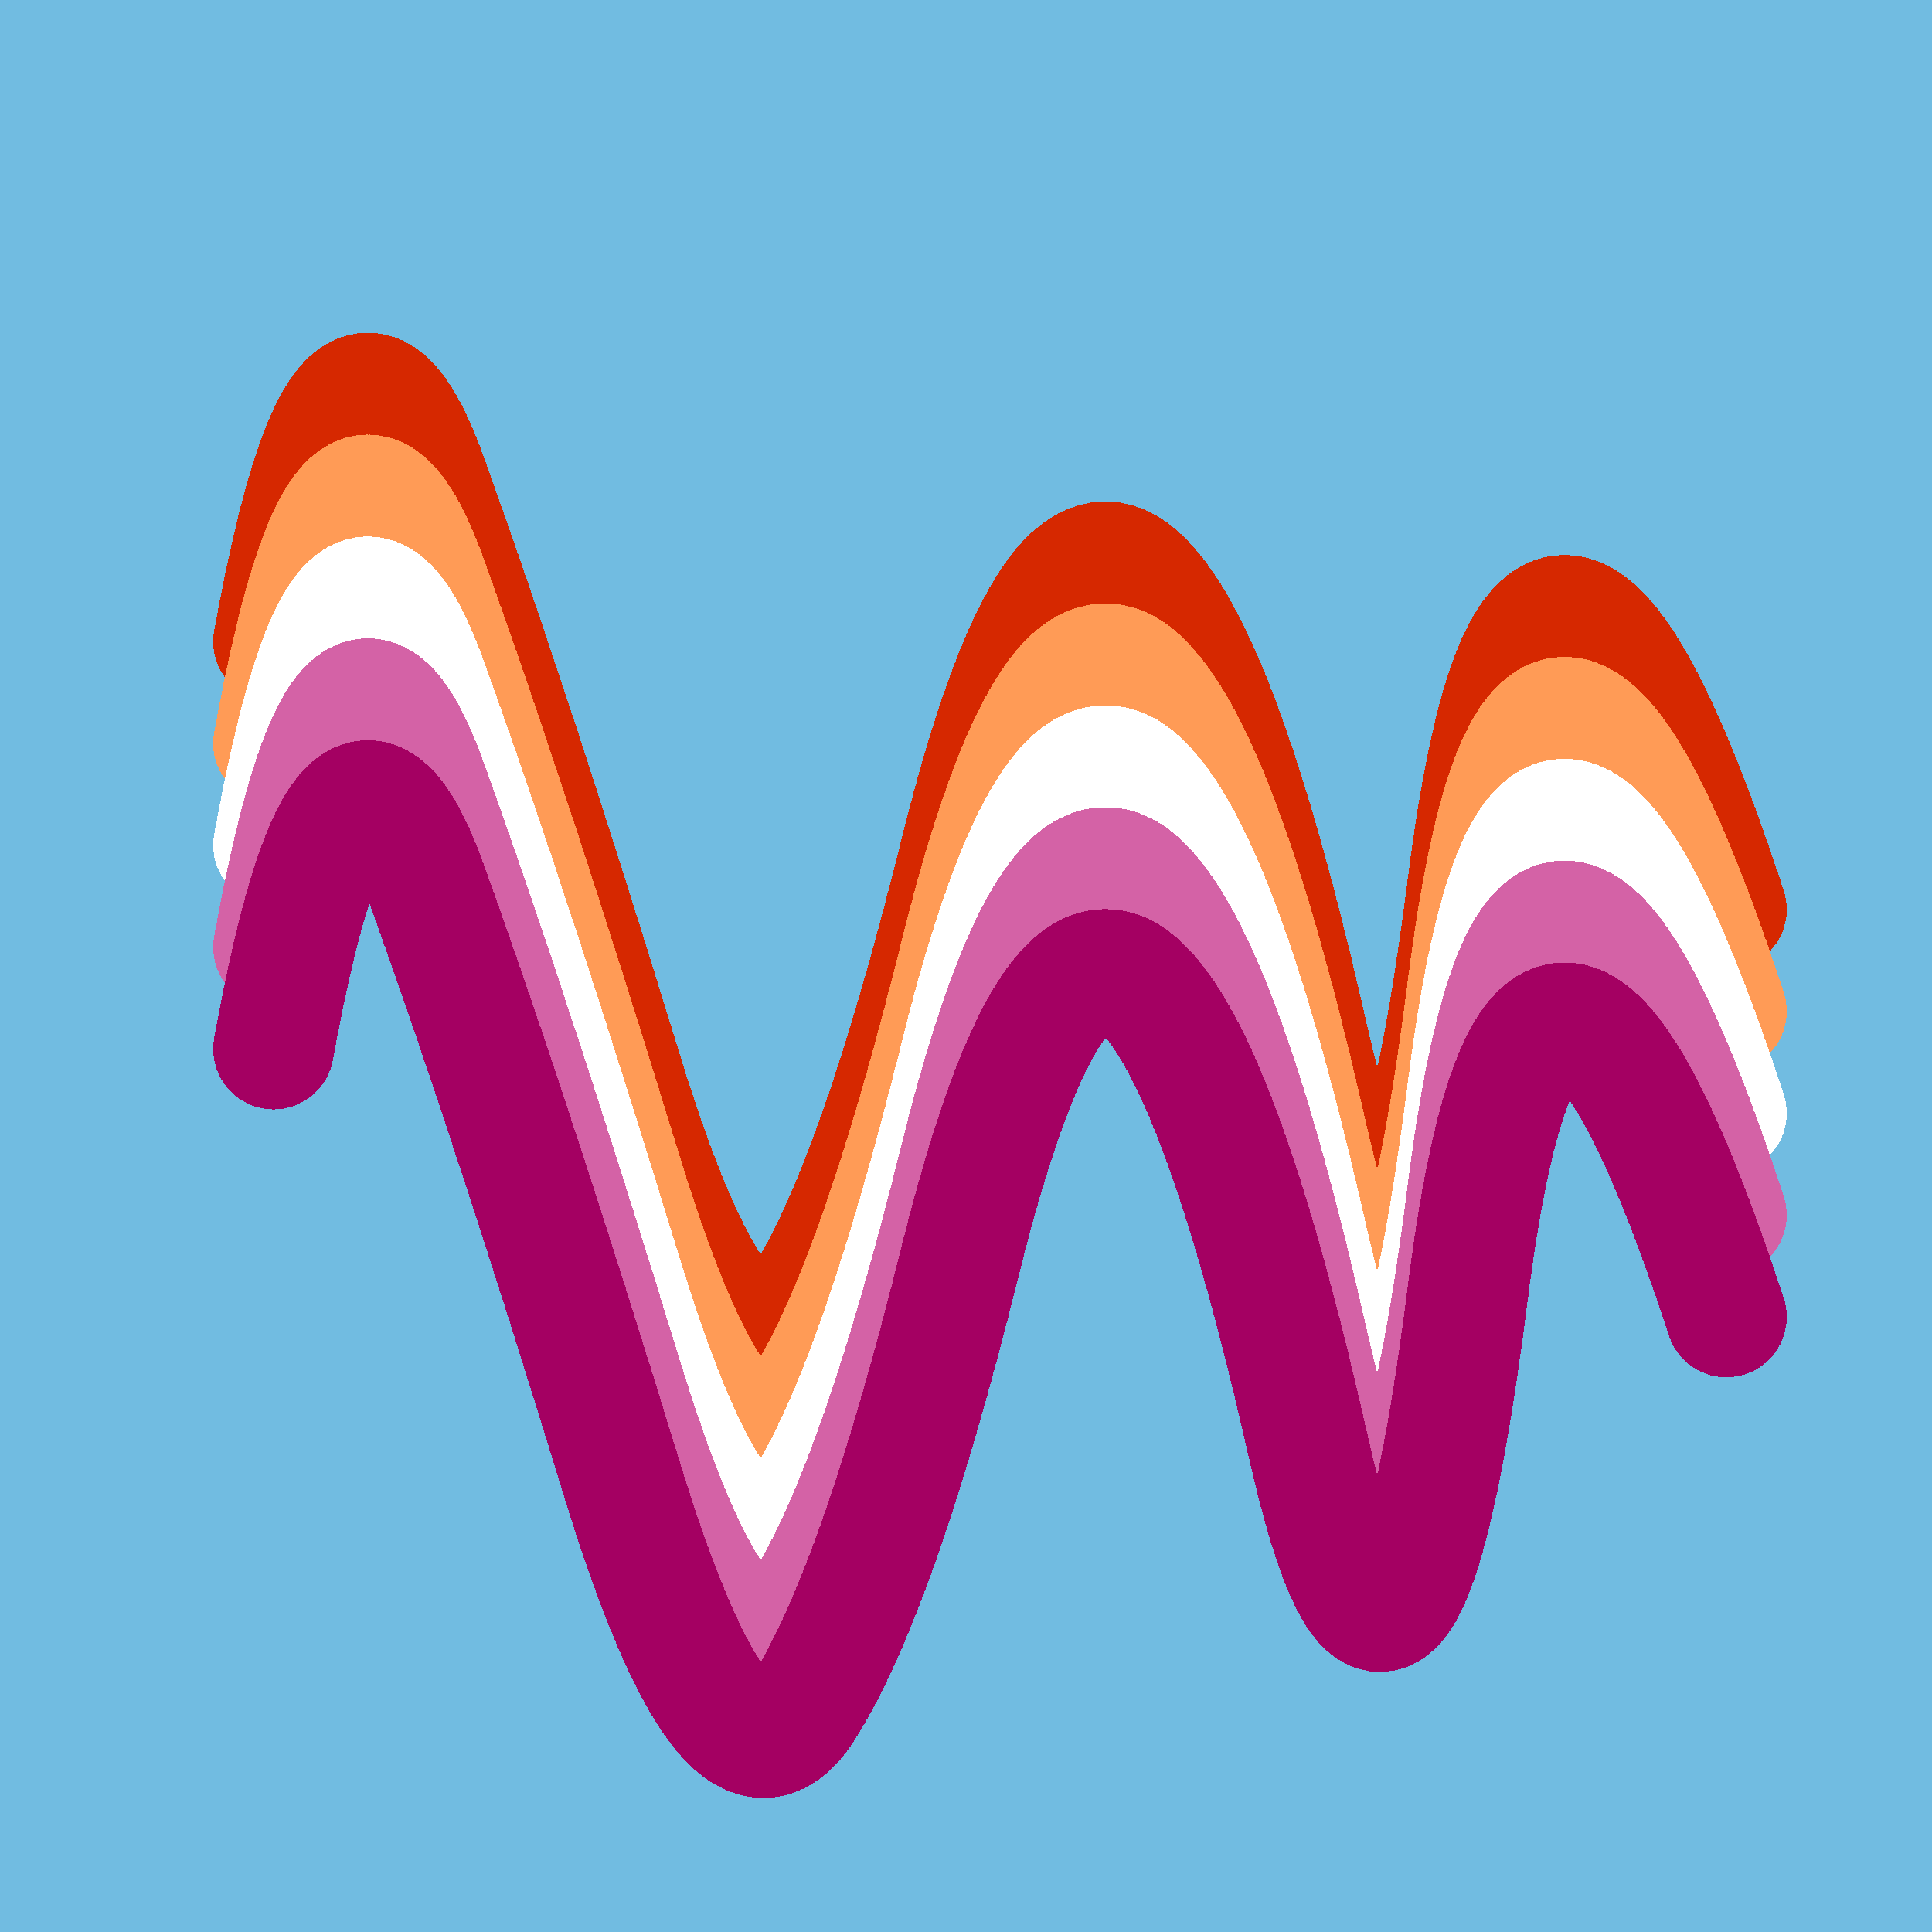
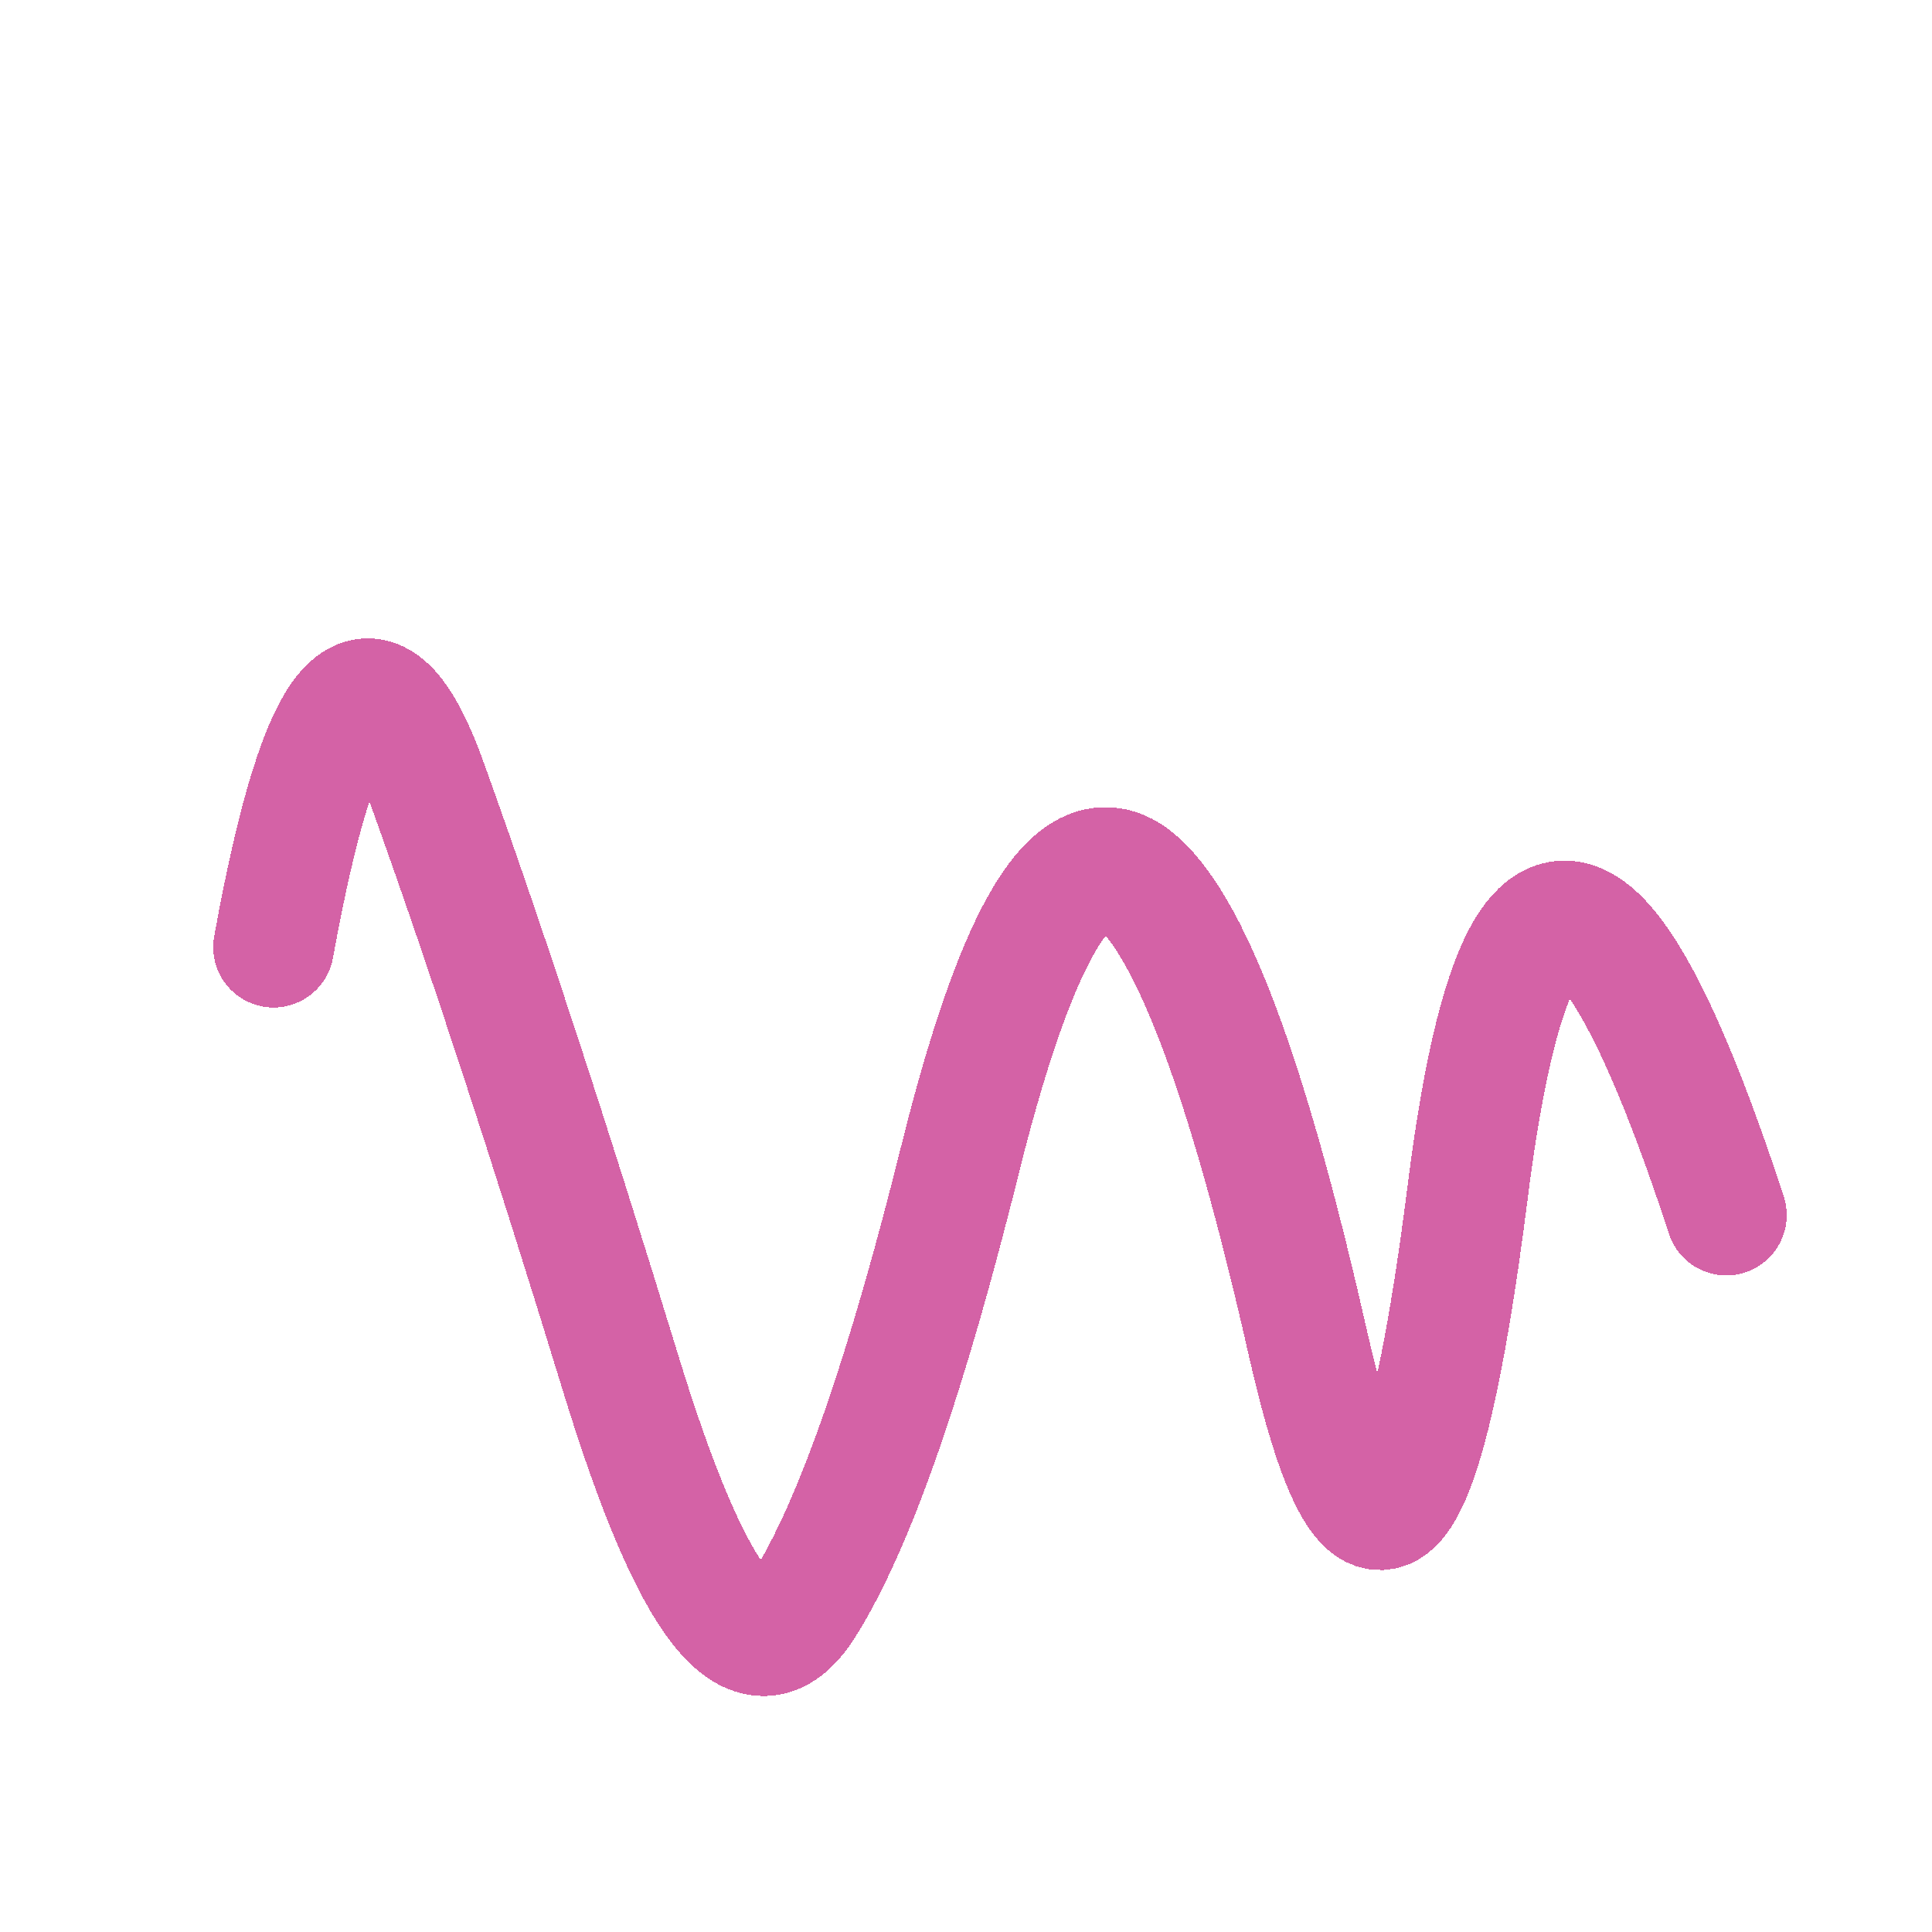
<svg xmlns="http://www.w3.org/2000/svg" width="1024" height="1024" viewBox="0 0 1024 1024" shape-rendering="crispEdges">
-   <rect width="1024" height="1024" fill="#71BCE1" />
-   <path d="M145,340 Q183,130,227,255,272,380,329,566,386,752,426,689,466,626,510,448,555,270,600,303,645,337,693,549,741,761,778,469,815,177,915,482" fill="transparent" stroke="#D62800" stroke-width="64" stroke-linecap="round" transform="translate(0,0)" />
-   <path d="M145,340 Q183,130,227,255,272,380,329,566,386,752,426,689,466,626,510,448,555,270,600,303,645,337,693,549,741,761,778,469,815,177,915,482" fill="transparent" stroke="#FF9B56" stroke-width="64" stroke-linecap="round" transform="translate(0,54)" />
  <path d="M145,340 Q183,130,227,255,272,380,329,566,386,752,426,689,466,626,510,448,555,270,600,303,645,337,693,549,741,761,778,469,815,177,915,482" fill="transparent" stroke="#FFFFFF" stroke-width="64" stroke-linecap="round" transform="translate(0,108)" />
  <path d="M145,340 Q183,130,227,255,272,380,329,566,386,752,426,689,466,626,510,448,555,270,600,303,645,337,693,549,741,761,778,469,815,177,915,482" fill="transparent" stroke="#D462A6" stroke-width="64" stroke-linecap="round" transform="translate(0,162)" />
-   <path d="M145,340 Q183,130,227,255,272,380,329,566,386,752,426,689,466,626,510,448,555,270,600,303,645,337,693,549,741,761,778,469,815,177,915,482" fill="transparent" stroke="#A40062" stroke-width="64" stroke-linecap="round" transform="translate(0,216)" />
</svg>